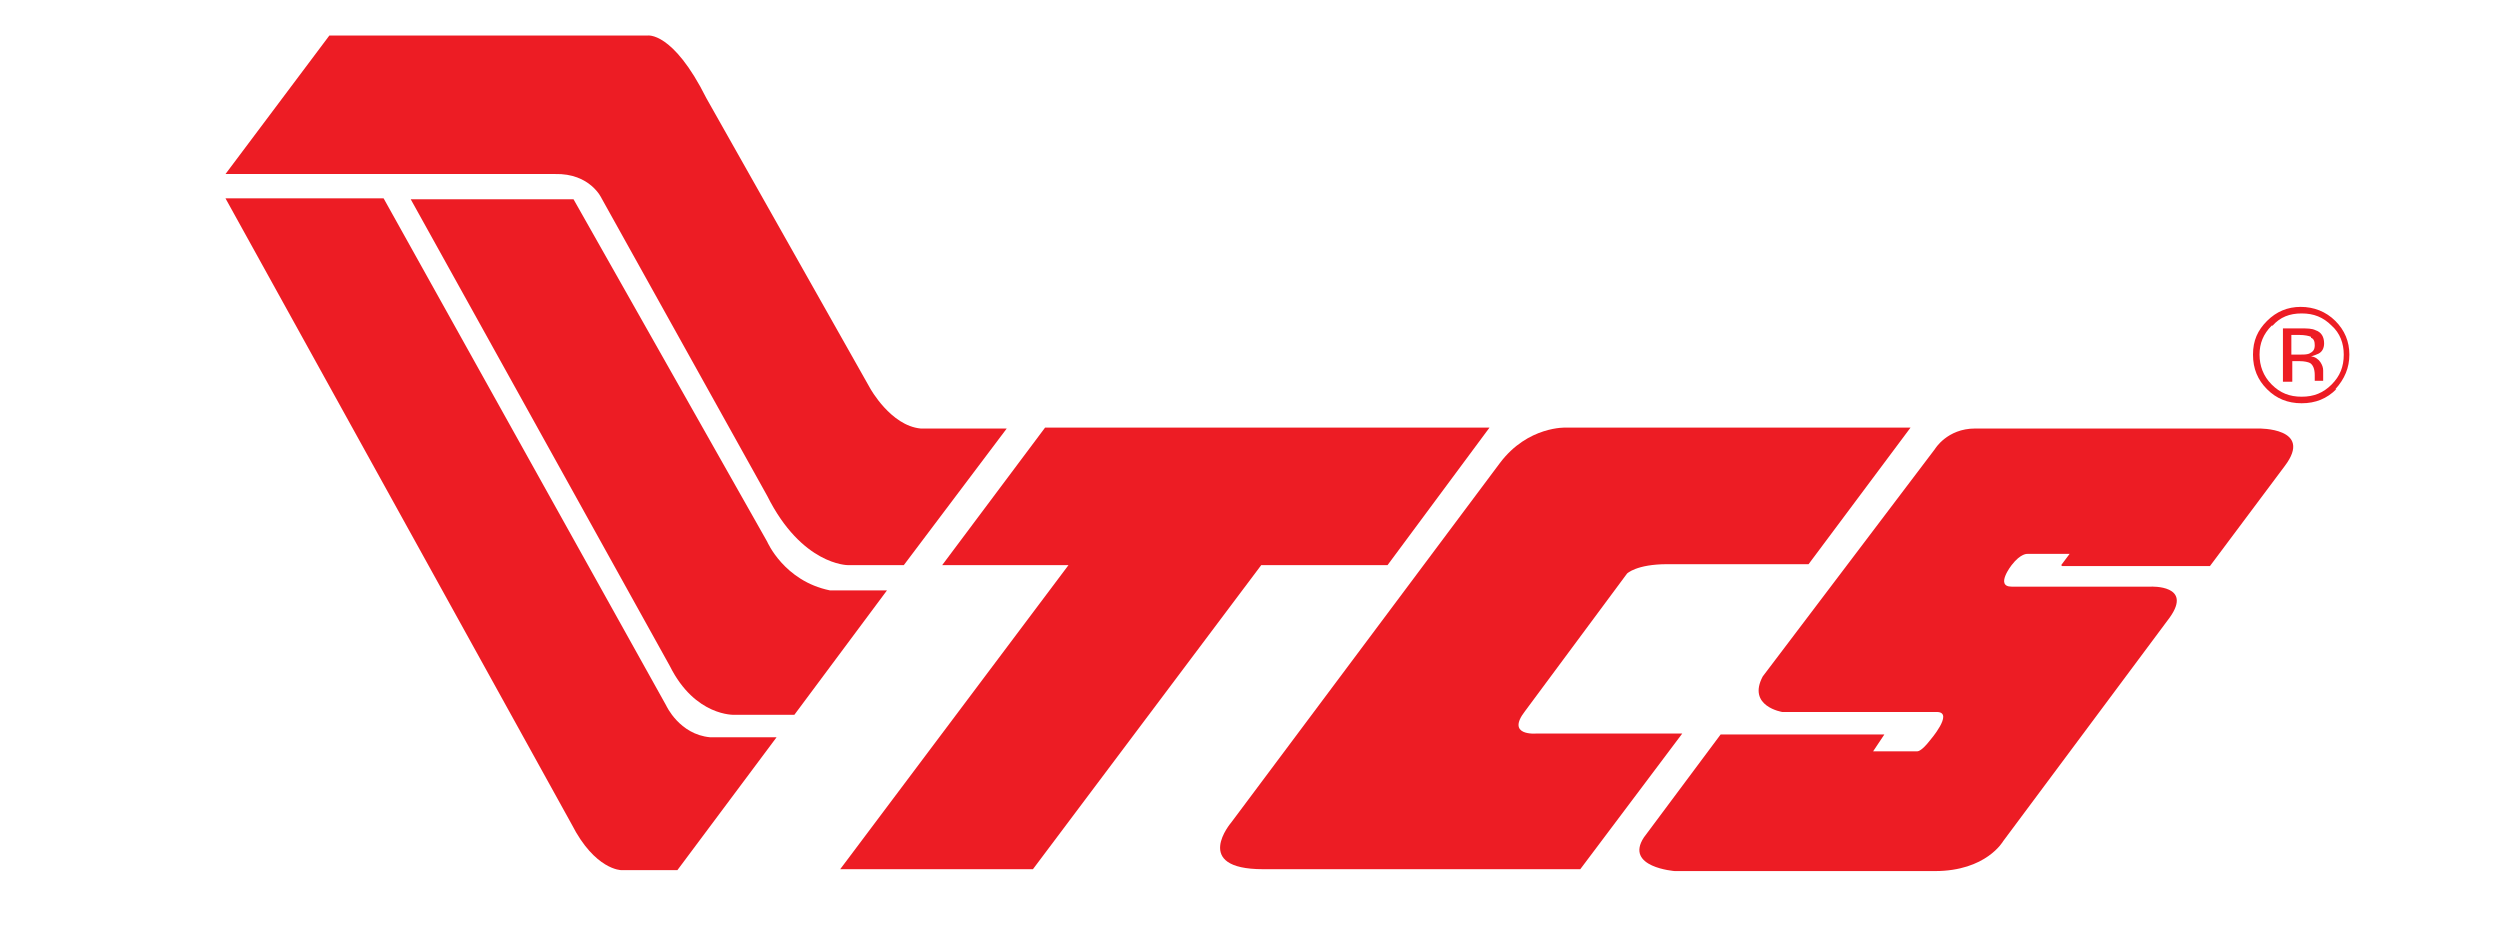
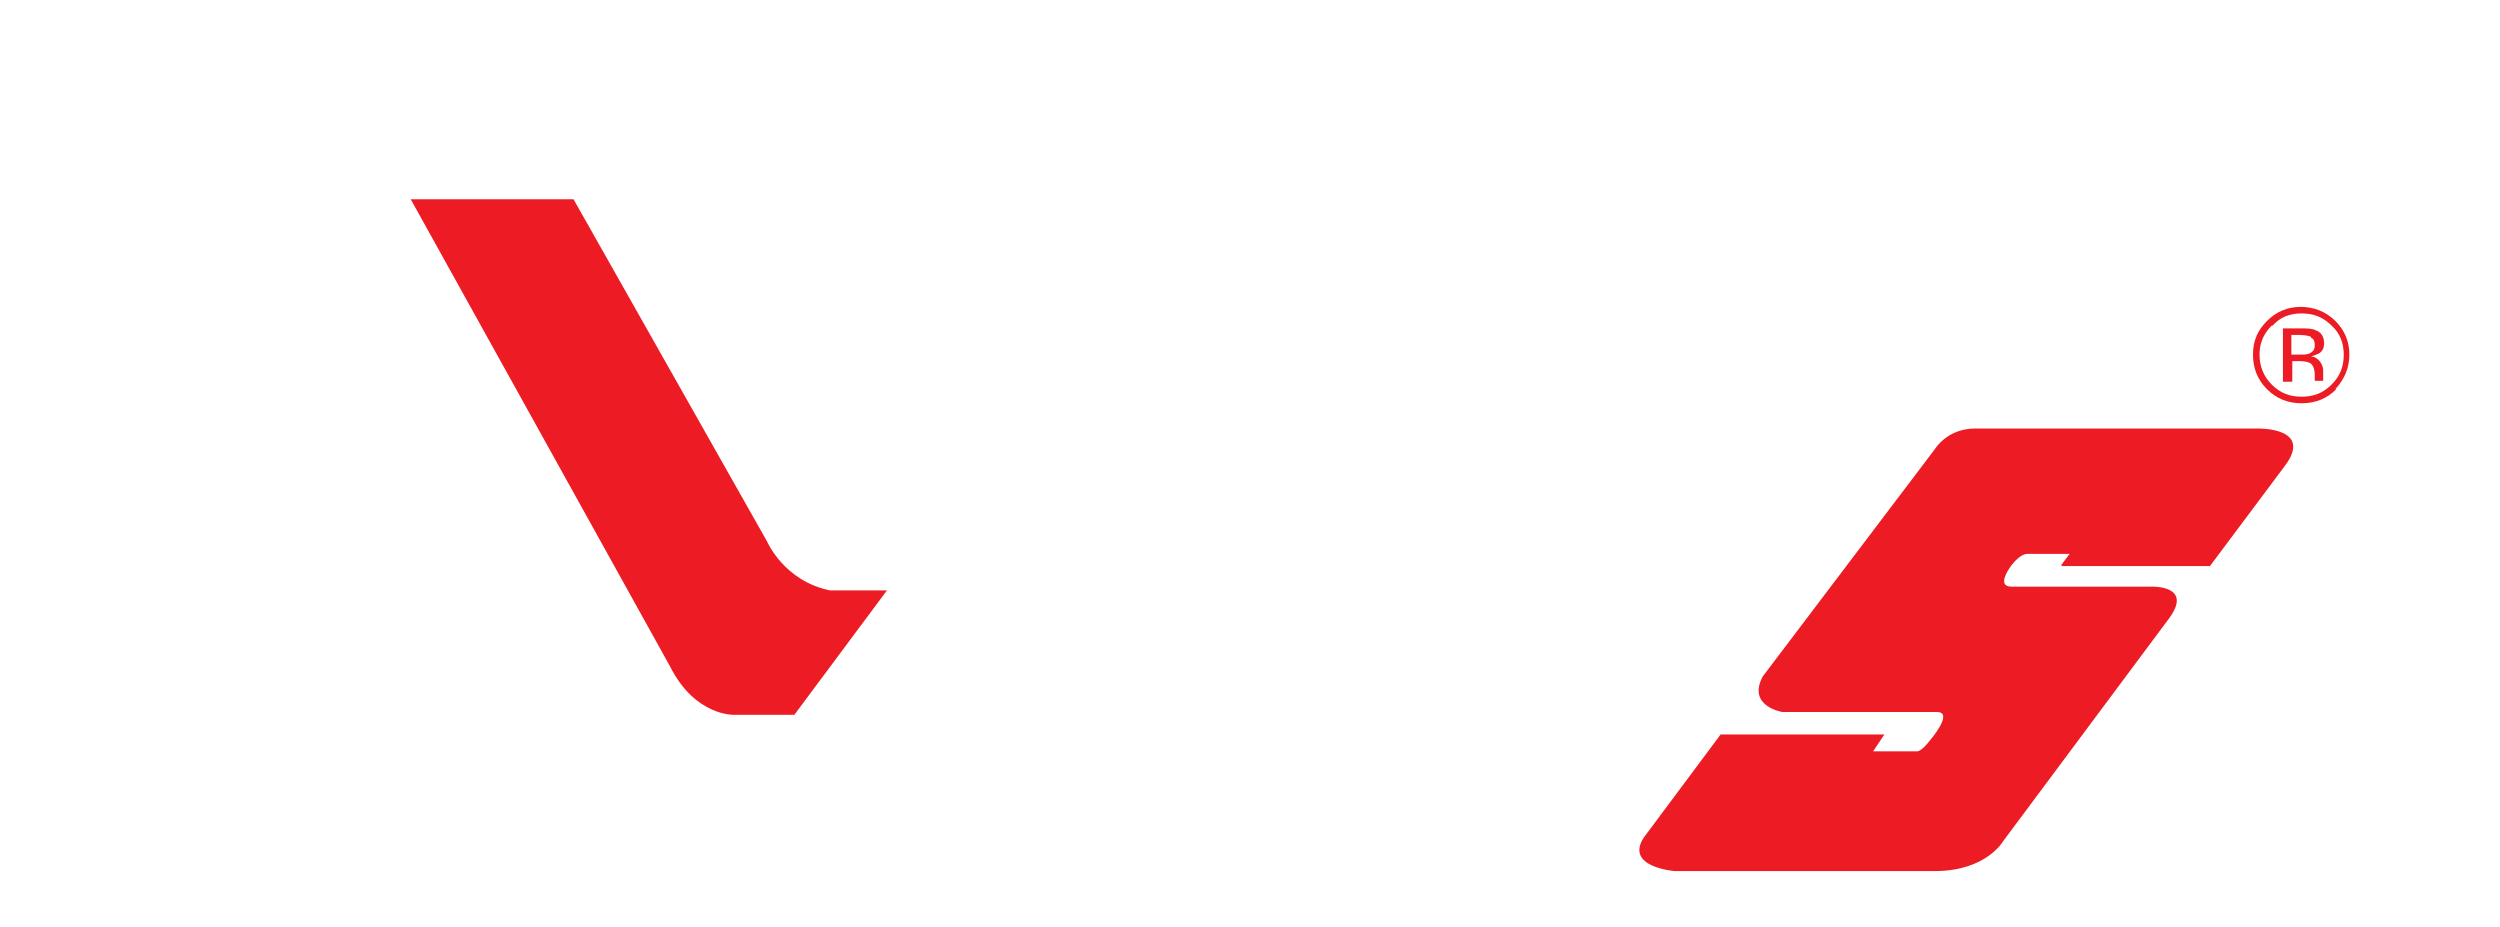
<svg xmlns="http://www.w3.org/2000/svg" viewBox="0 0 267.2 99.1">
  <defs>
    <style>      .cls-1 {        fill: #ed1c24;        fill-rule: evenodd;      }    </style>
  </defs>
  <g>
    <g id="Layer_1">
-       <path class="cls-1" d="M35.1,3.8h34.1s2.7-.5,6.3,6.7l17.5,31s2.2,4,5.4,4.3h9.2l-11,14.6h-6s-4.9,0-8.6-7.4l-17.7-31.8s-1.2-2.7-5-2.6H24.1l11.1-14.8Z" />
      <path class="cls-1" d="M43.8,21.3h17.5l20.7,36.6s1.8,4.2,6.7,5.2h6.1s-9.9,13.3-9.9,13.3h-6.4s-4.2.2-6.9-5.2l-27.7-49.9Z" />
-       <path class="cls-1" d="M24.1,21.2h16.9l30.2,54.2s1.4,3.1,4.7,3.4h7.1s-10.6,14.2-10.6,14.2h-6s-2.8,0-5.3-4.9L24.1,21.2Z" />
-       <path class="cls-1" d="M204.2,45.7h-36.8s-4.1-.2-7.1,3.8l-28.7,38.4s-4.3,5,3.4,5h33.9l10.9-14.5h-15.6s-3.3.3-1.2-2.4l10.9-14.7s1-1,4.3-1h15.1l10.9-14.6Z" />
      <path class="cls-1" d="M220.3,60.4l.9-1.2h-4.5s-.7-.1-1.7,1.2c0,0-1.8,2.3,0,2.3h14.9s4.5-.2,2,3.3l-17.8,23.9s-1.8,3.2-7.3,3.2h-27.8s-5.4-.4-3.3-3.6l8.2-11h17.5l-1.2,1.8h4.7s.4.1,1.4-1.2c0,0,2.5-2.9.8-3h-16.6s-3.8-.6-2.1-3.8l18.4-24.3s1.3-2.2,4.3-2.2h30.3s5.9-.1,2.8,4l-8,10.7h-15.8Z" />
-       <polygon class="cls-1" points="111.7 45.7 100.7 60.4 114.2 60.4 89.8 92.9 110.4 92.9 134.8 60.4 148.3 60.4 159.2 45.7 111.7 45.7" />
      <path class="cls-1" d="M242.8,34.8c-.9.9-1.3,1.9-1.3,3.1s.4,2.3,1.3,3.2c.9.9,1.9,1.3,3.2,1.3s2.3-.4,3.2-1.3c.9-.9,1.3-1.9,1.3-3.2,0-1.2-.4-2.3-1.3-3.1-.9-.9-1.9-1.3-3.2-1.3s-2.3.4-3.1,1.3ZM249.7,41.6c-1,1-2.2,1.5-3.7,1.5s-2.7-.5-3.7-1.5c-1-1-1.5-2.2-1.5-3.7s.5-2.6,1.5-3.6c1-1,2.2-1.5,3.6-1.5,1.4,0,2.7.5,3.7,1.5,1,1,1.5,2.2,1.5,3.6,0,1.4-.5,2.6-1.5,3.7ZM247,36c-.2-.1-.7-.2-1.2-.2h-.9v2.1h.9c.4,0,.7,0,1-.1.4-.2.6-.4.6-.9,0-.4-.1-.7-.4-.8ZM245.9,35.1c.7,0,1.2,0,1.6.2.6.2.9.7.9,1.4,0,.5-.2.9-.6,1.1-.2.1-.5.2-.8.3.4,0,.8.3,1,.6.2.3.3.6.3.9v.4c0,.1,0,.3,0,.4,0,.1,0,.2,0,.3h0c0,0-.9,0-.9,0,0,0,0,0,0,0,0,0,0,0,0,0v-.2s0-.4,0-.4c0-.7-.2-1.1-.5-1.3-.2-.1-.6-.2-1.1-.2h-.8v2.2h-1v-5.7h2Z" />
    </g>
  </g>
</svg>